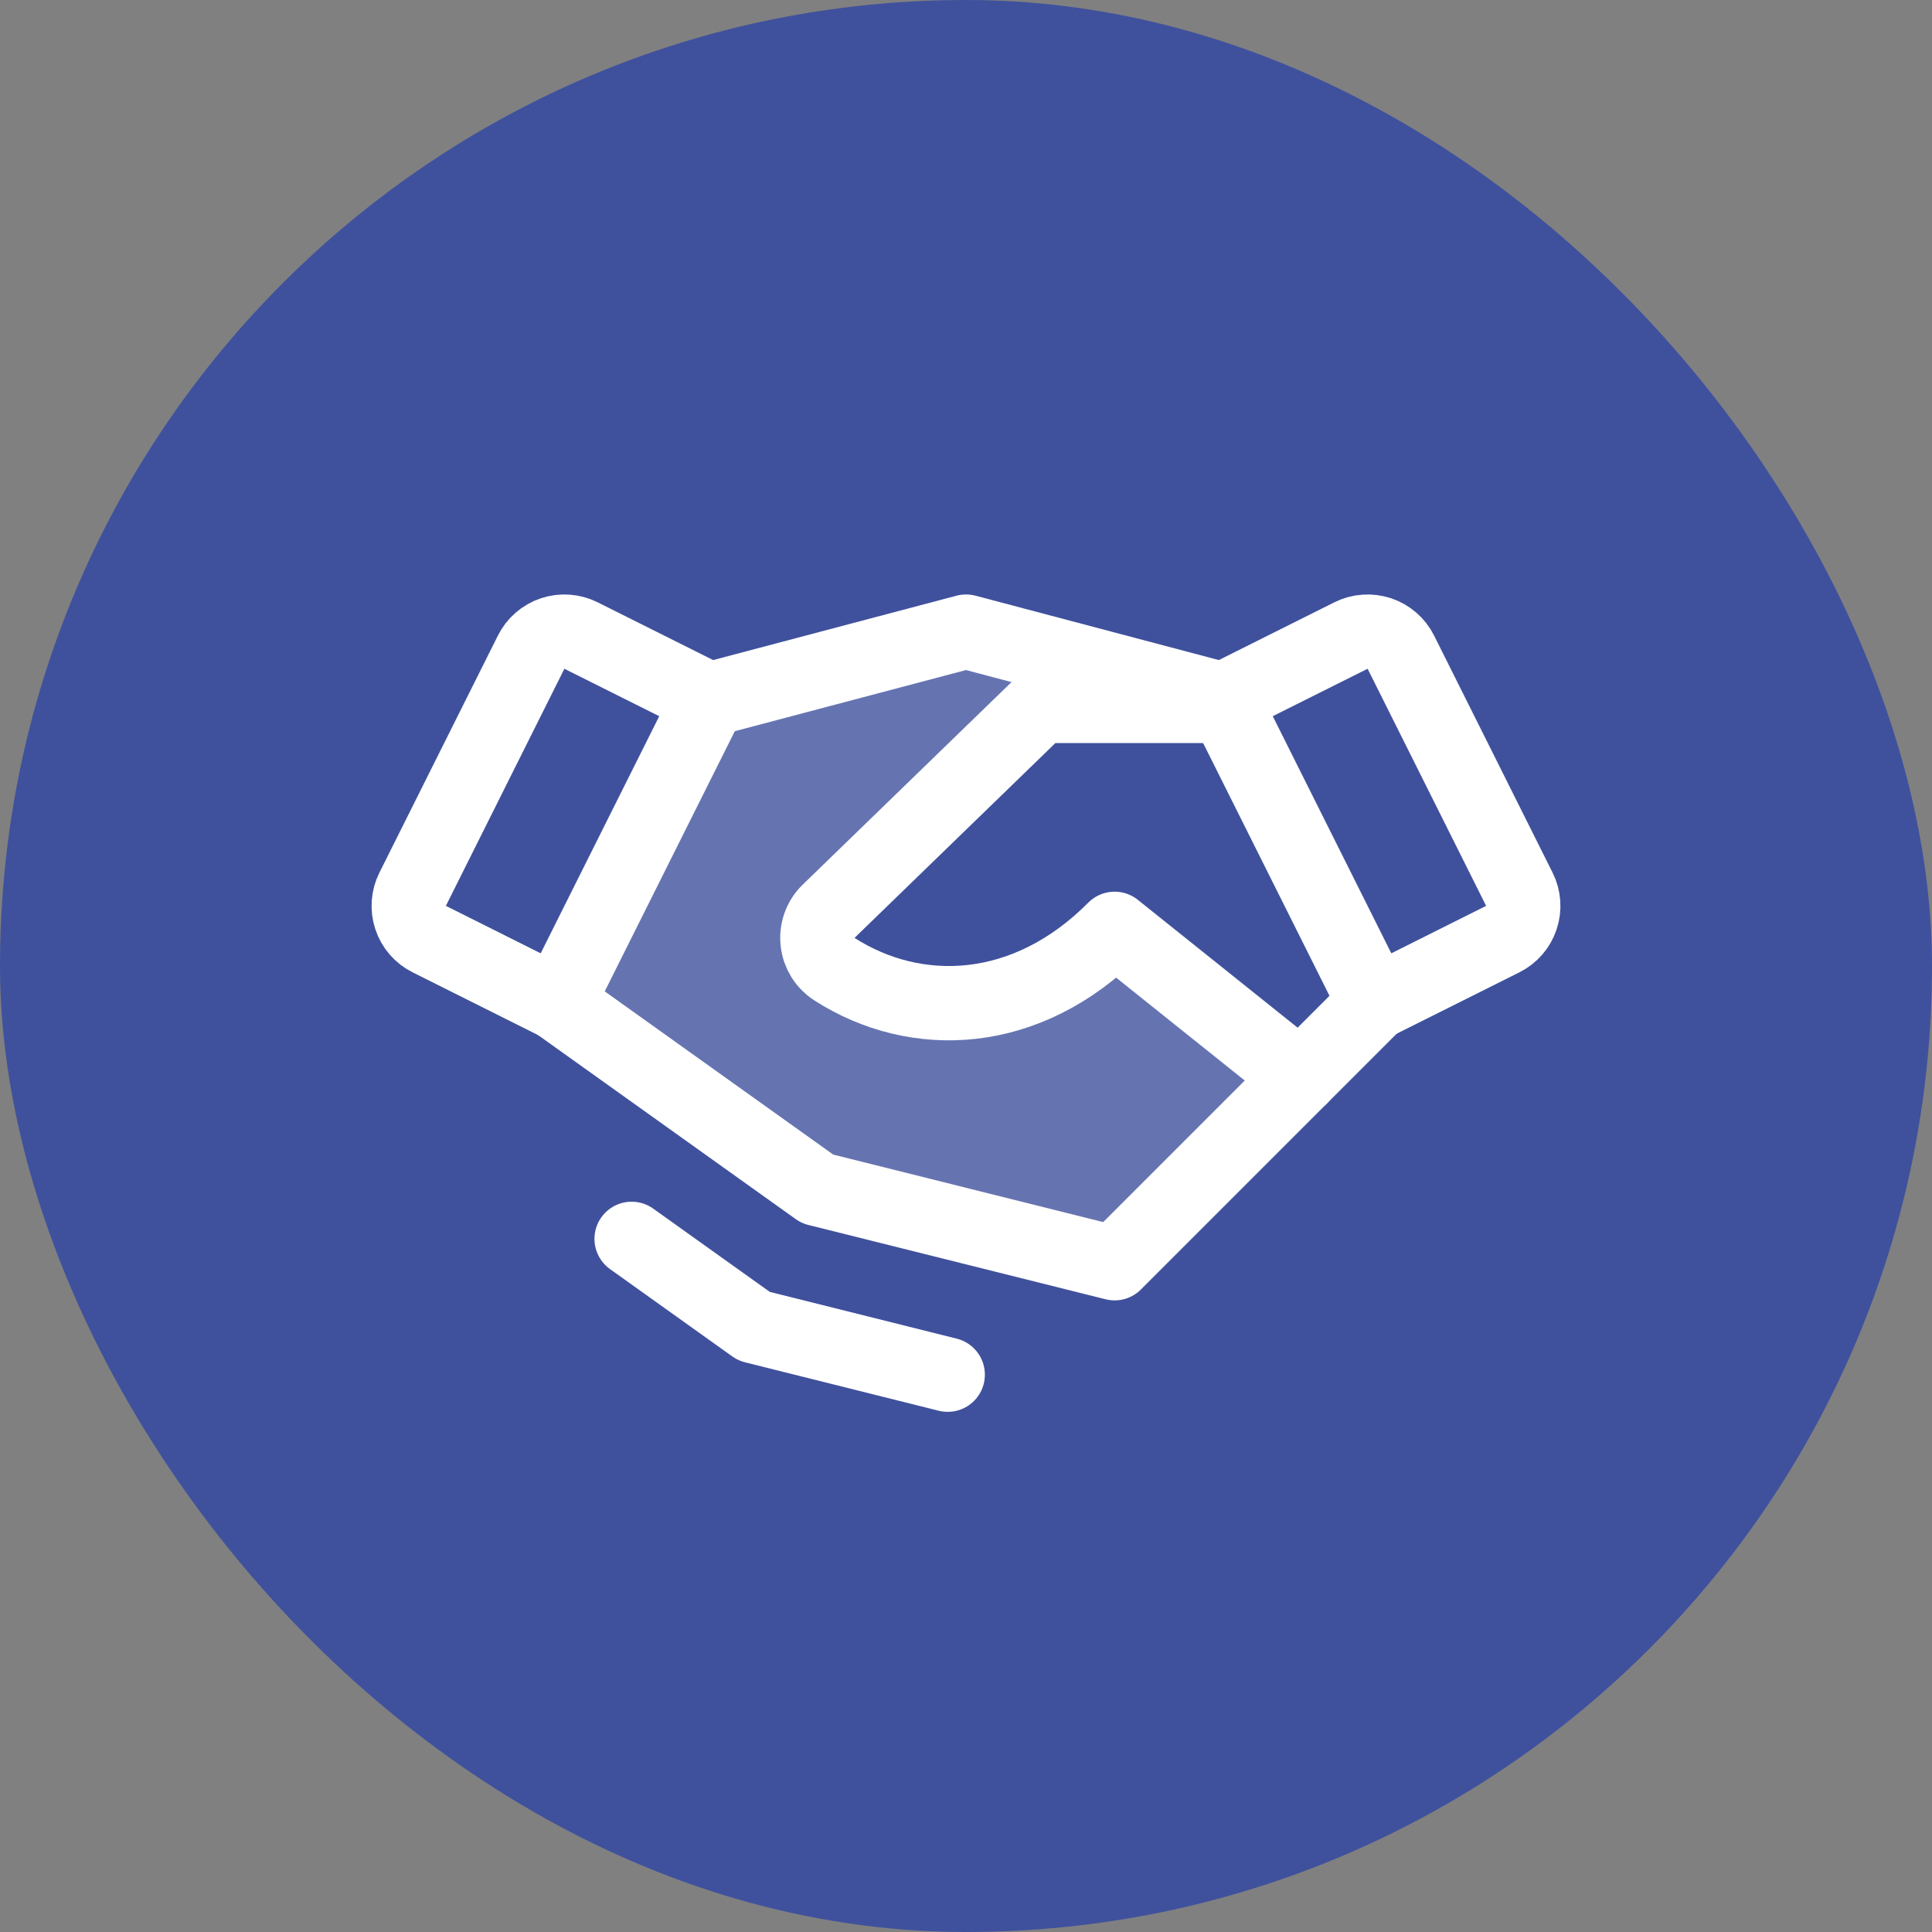
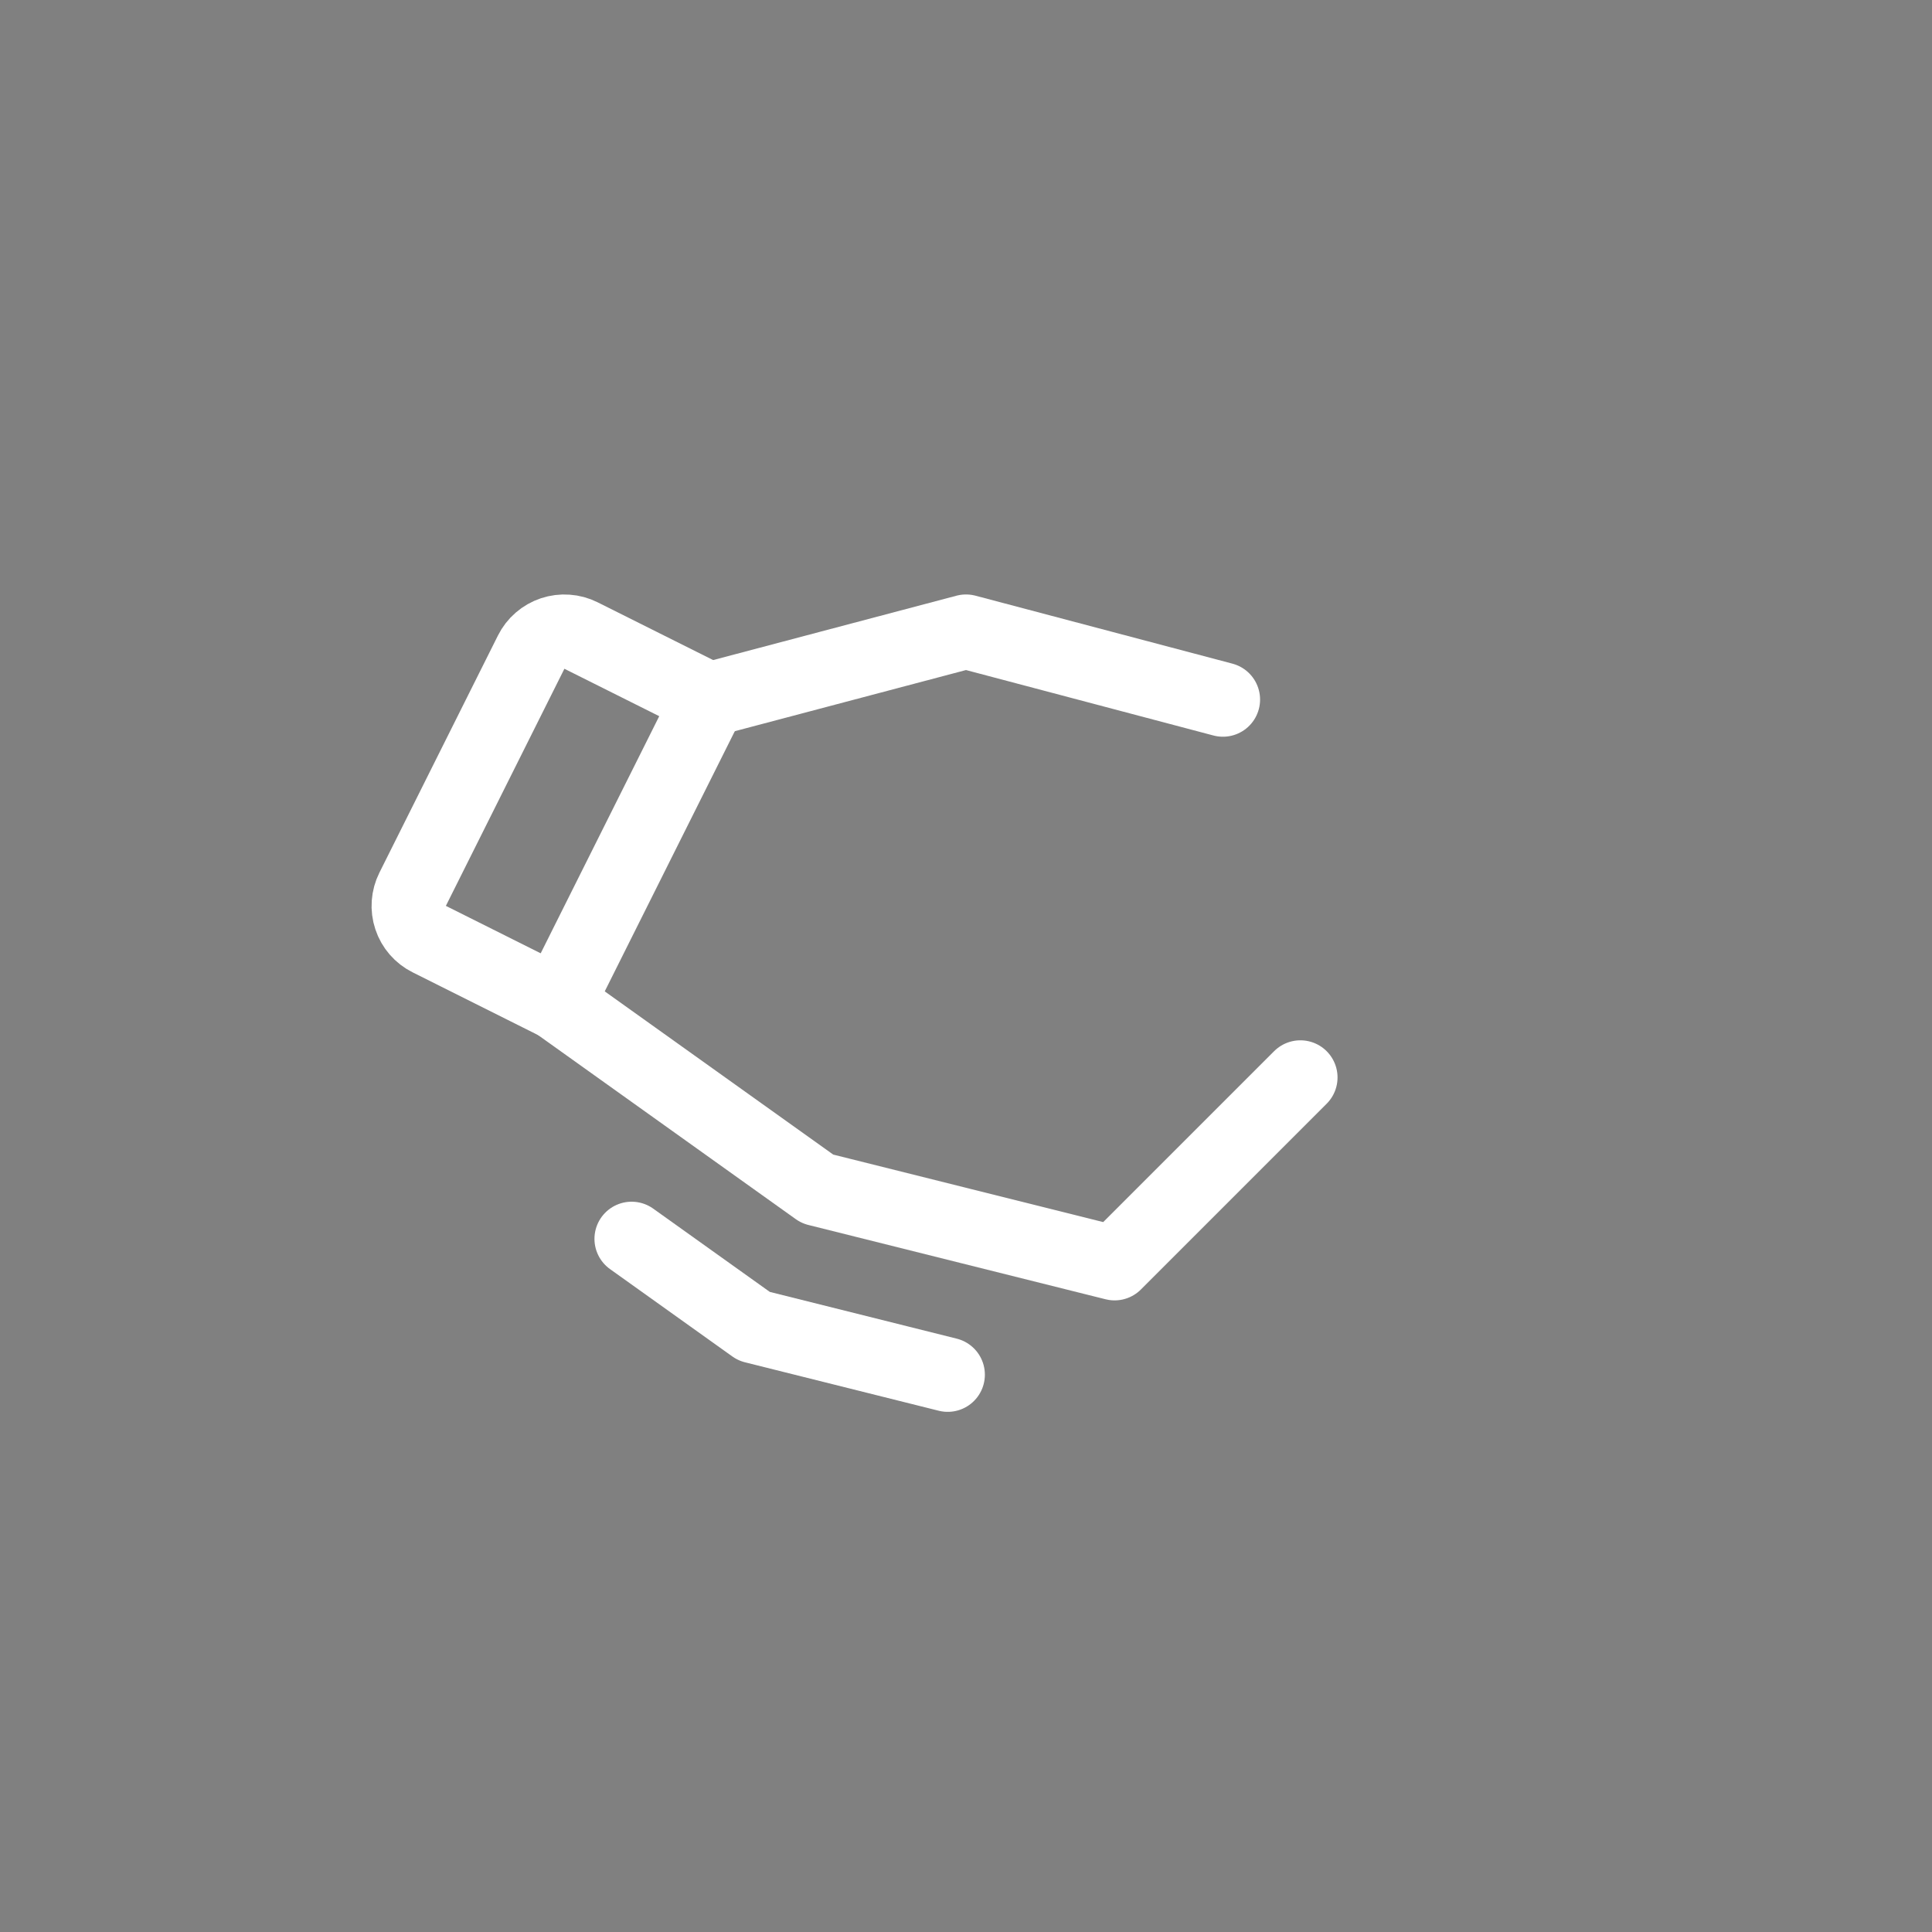
<svg xmlns="http://www.w3.org/2000/svg" width="52" height="52" viewBox="0 0 52 52" fill="none">
  <rect x="0" y="0" width="52" height="52" fill="#808080" stroke="none" />
-   <rect width="52" height="52" rx="26" fill="#3F519D" />
  <g clip-path="url(#clip0_4_1205)">
-     <path opacity="0.2" d="M22.465 26.089C22.338 26.009 22.231 25.901 22.151 25.774C22.072 25.646 22.022 25.503 22.006 25.354C21.989 25.205 22.006 25.054 22.056 24.912C22.105 24.771 22.186 24.642 22.293 24.536L28 19H32.95L32.915 18.829L26 17L19.085 18.829L15 27L22 32L30 34L35 29L30 25C27.625 27.391 24.654 27.488 22.465 26.089Z" fill="white" />
    <path d="M35 29L30 34L22 32L15 27" stroke="white" stroke-width="2" stroke-linecap="round" stroke-linejoin="round" />
    <path d="M19.085 18.829L26 17L32.915 18.829" stroke="white" stroke-width="2" stroke-linecap="round" stroke-linejoin="round" />
    <path d="M14.296 17.553L11.106 23.935C10.988 24.172 10.968 24.447 11.052 24.698C11.135 24.95 11.316 25.158 11.553 25.276L15 27L19.085 18.829L15.639 17.106C15.521 17.047 15.393 17.012 15.262 17.003C15.131 16.993 15 17.01 14.875 17.051C14.75 17.093 14.635 17.158 14.536 17.244C14.436 17.33 14.355 17.435 14.296 17.553Z" stroke="white" stroke-width="2" stroke-linecap="round" stroke-linejoin="round" />
-     <path d="M37 27L40.447 25.276C40.684 25.158 40.865 24.95 40.948 24.698C41.032 24.447 41.012 24.172 40.894 23.935L37.704 17.553C37.645 17.435 37.564 17.33 37.464 17.244C37.365 17.158 37.25 17.093 37.125 17.051C37 17.01 36.869 16.993 36.738 17.003C36.607 17.012 36.479 17.047 36.361 17.106L32.915 18.829L37 27Z" stroke="white" stroke-width="2" stroke-linecap="round" stroke-linejoin="round" />
-     <path d="M33 19H28L22.293 24.536C22.186 24.642 22.105 24.771 22.056 24.912C22.006 25.054 21.989 25.205 22.006 25.354C22.022 25.503 22.072 25.646 22.151 25.774C22.231 25.901 22.338 26.009 22.465 26.089C24.654 27.488 27.625 27.391 30 25L35 29L37 27" stroke="white" stroke-width="2" stroke-linecap="round" stroke-linejoin="round" />
    <path d="M25.508 37L20.293 35.696L17 33.344" stroke="white" stroke-width="2" stroke-linecap="round" stroke-linejoin="round" />
  </g>
  <defs>
    <clipPath id="clip0_4_1205">
      <rect width="32" height="32" fill="white" transform="translate(10 10)" />
    </clipPath>
  </defs>
</svg>